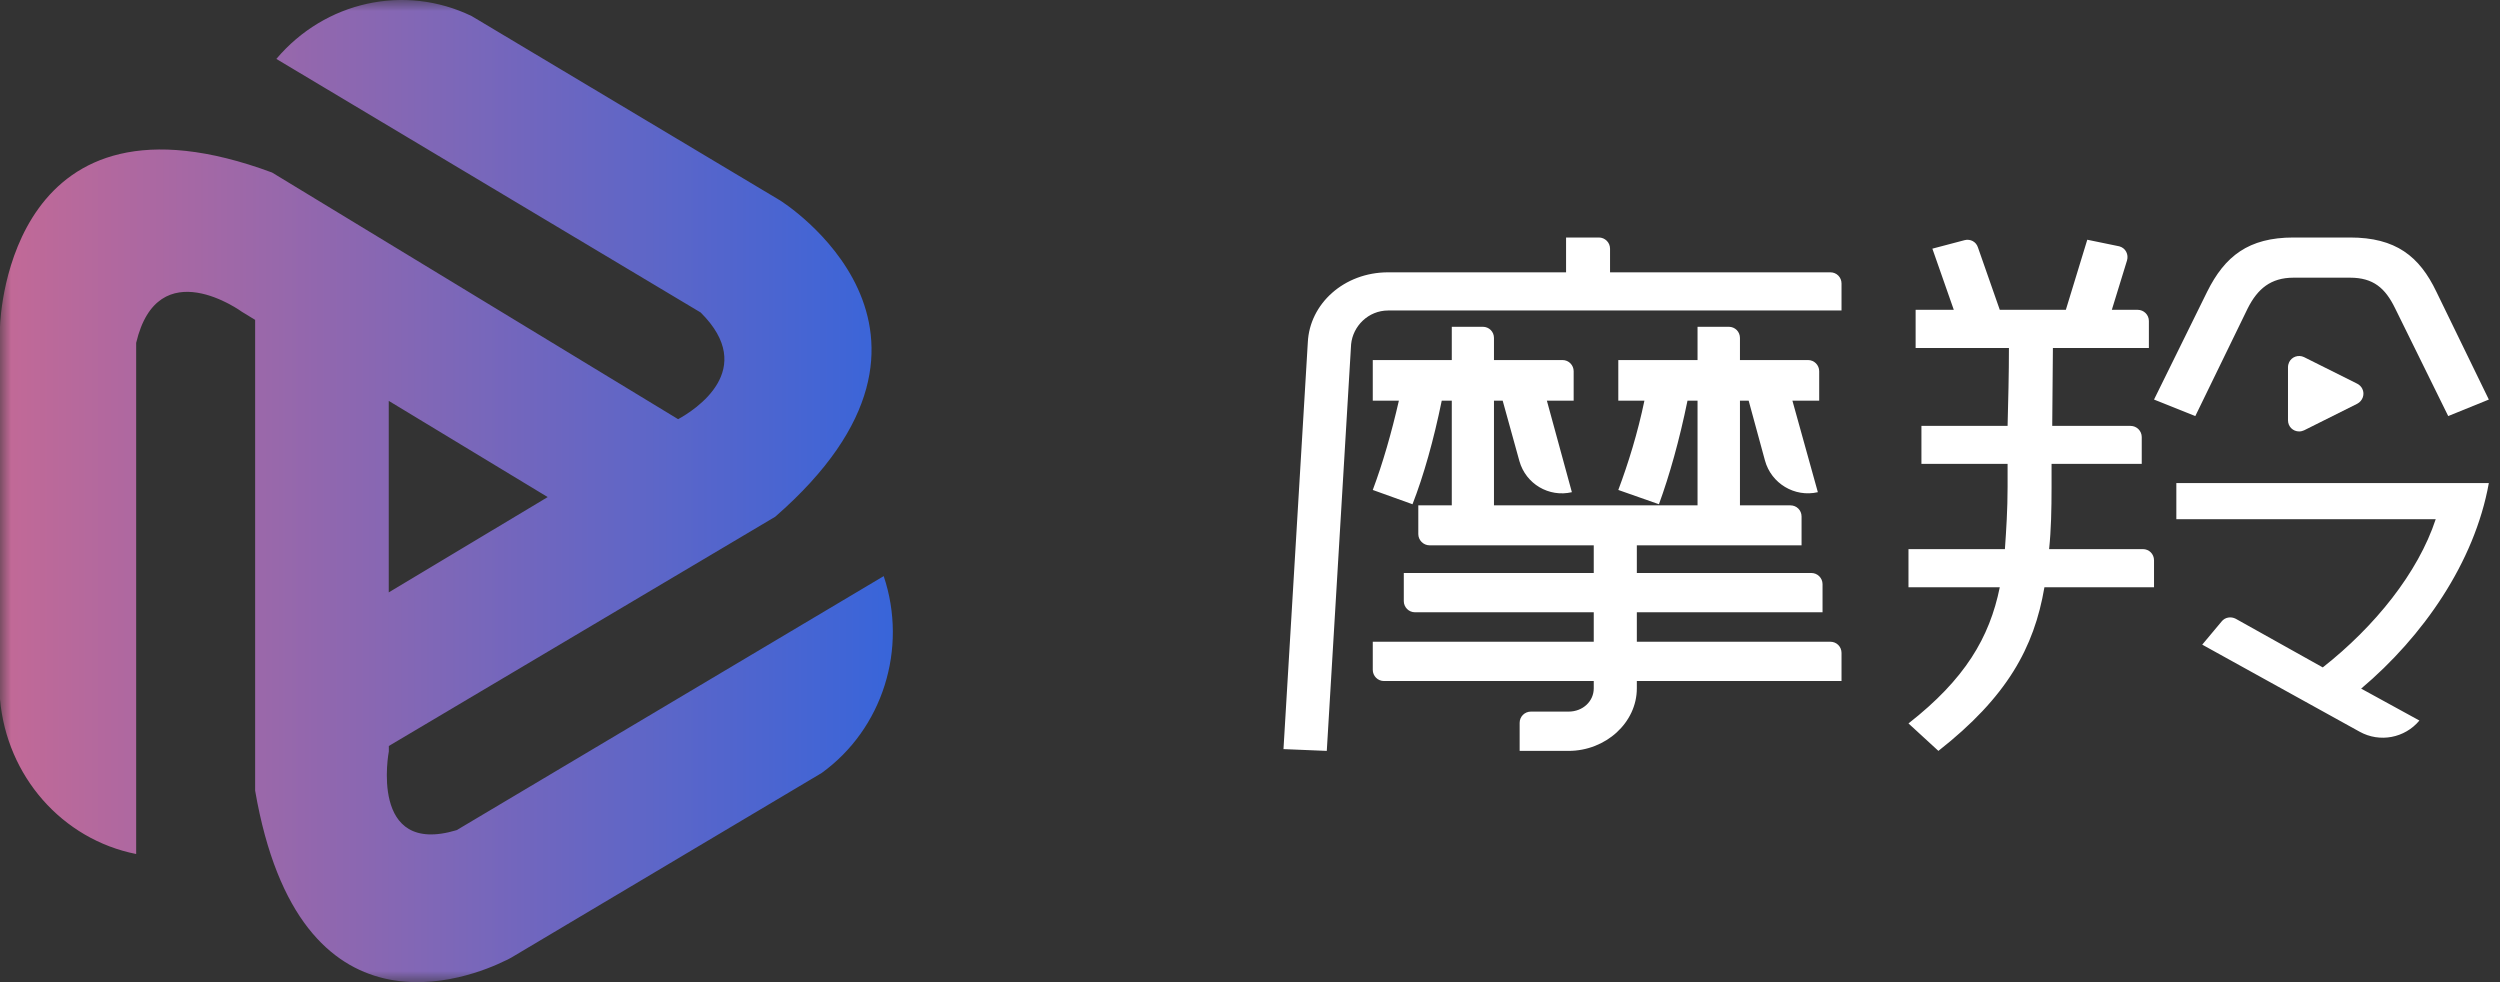
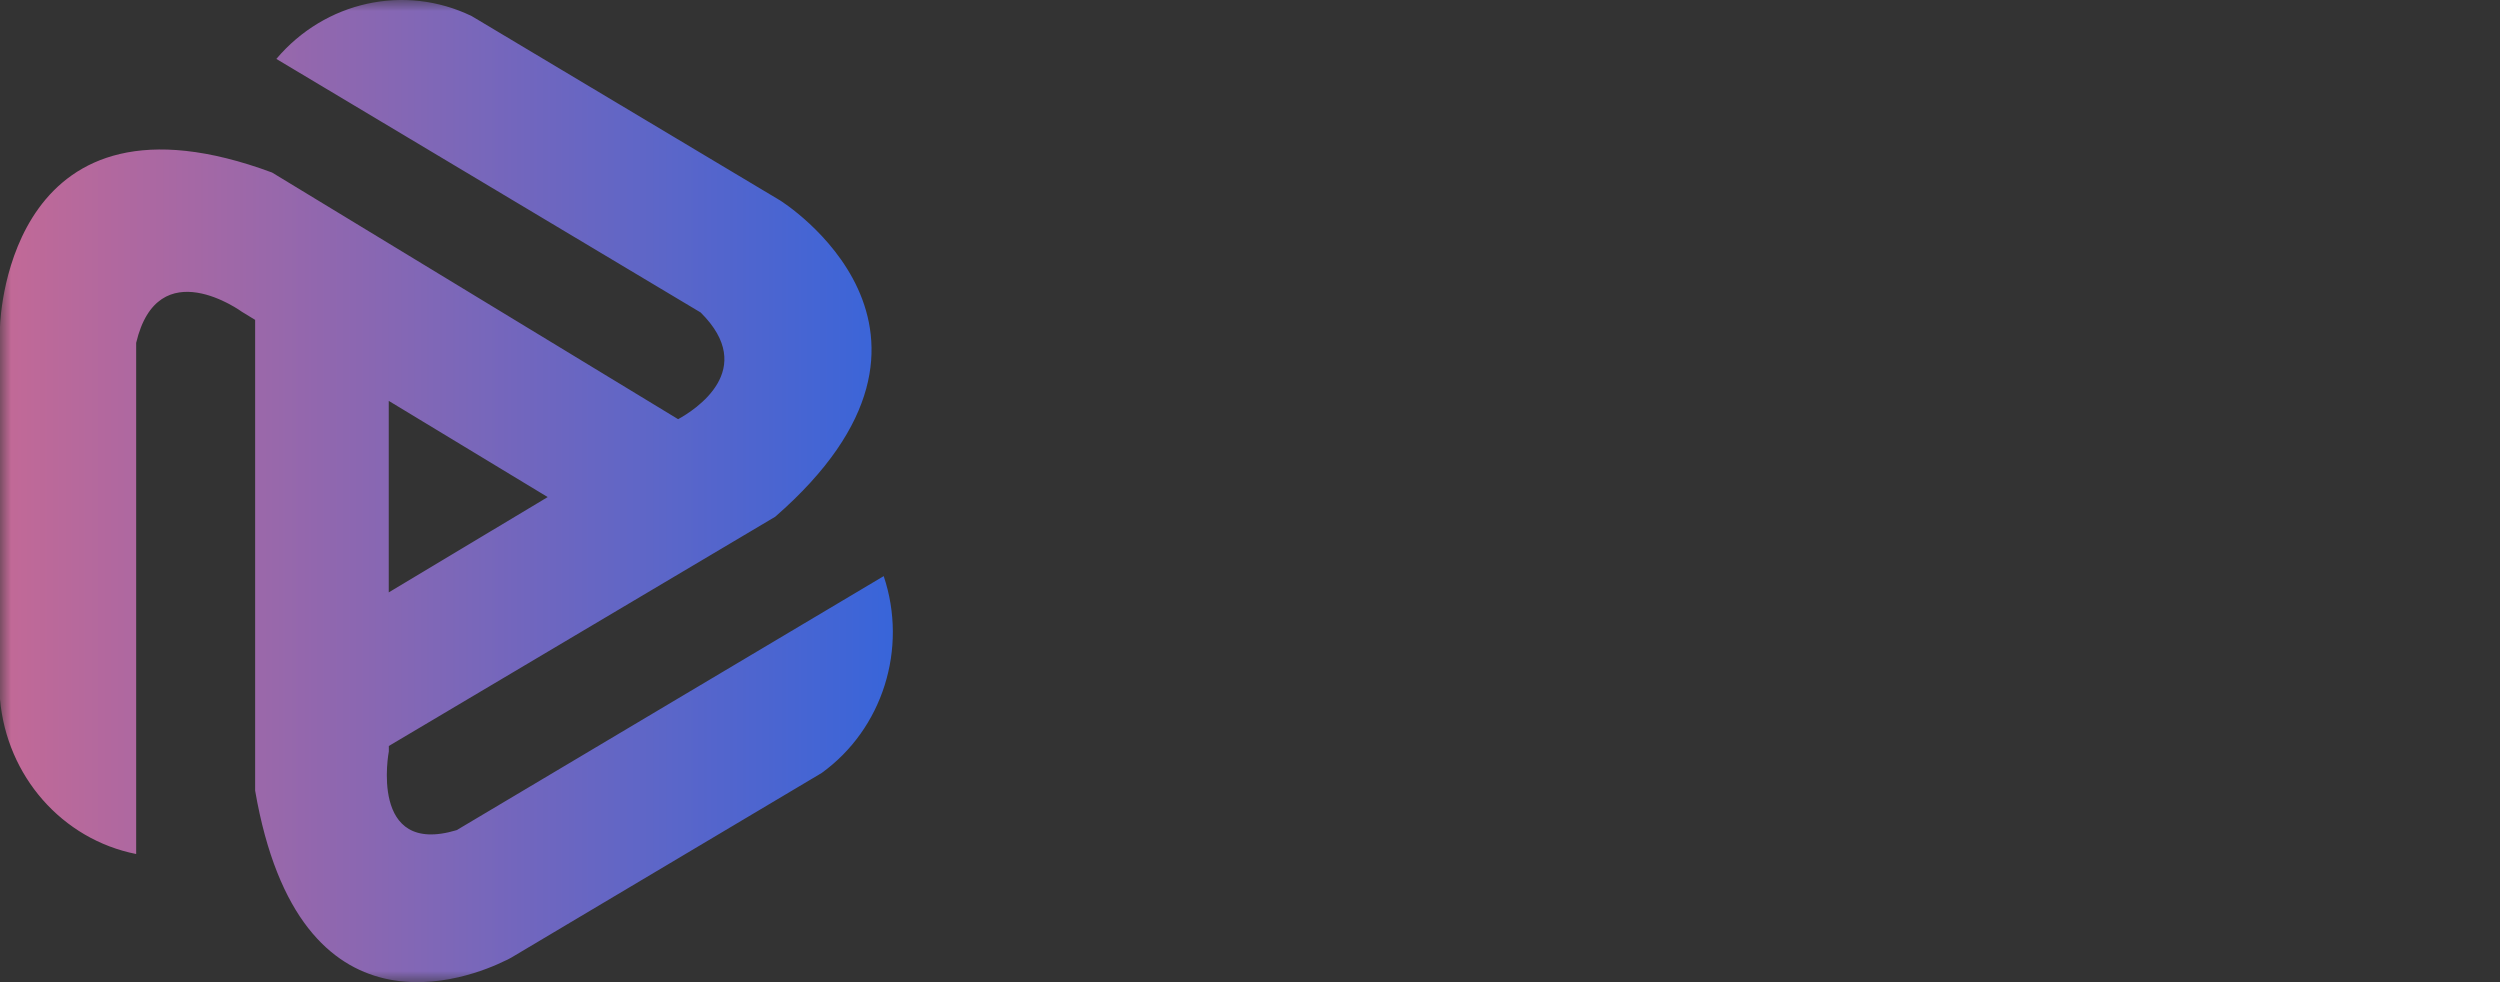
<svg xmlns="http://www.w3.org/2000/svg" xmlns:xlink="http://www.w3.org/1999/xlink" width="112" height="44" viewBox="0 0 112 44" fill="none">
  <rect x="0" y="0" width="112" height="44" fill="#333333" stroke="none" />
  <defs>
    <rect id="path_0" x="0" y="0" width="112" height="44" />
    <linearGradient id="linear_0" x1="100%" y1="50%" x2="0%" y2="50%" gradientUnits="objectBoundingBox">
      <stop offset="0" stop-color="#2964E1" stop-opacity="1" />
      <stop offset="1" stop-color="#C36996" stop-opacity="1" />
    </linearGradient>
  </defs>
  <g opacity="1" transform="translate(0 0)  rotate(0 56 22)">
    <mask id="bg-mask" fill="white">
      <use xlink:href="#path_0" />
    </mask>
    <g mask="url(#bg-mask)">
      <g opacity="1" transform="translate(0 6.485123549282434e-11)  rotate(0 55.75 22)">
        <g opacity="1" transform="translate(0 0)  rotate(0 55.75 22)">
          <g opacity="1" transform="translate(57.5 10.64)  rotate(0 27 11.5)">
-             <path id="摩羚视频备份-13" fill-rule="evenodd" style="fill:#FFFFFF" transform="translate(0 0)  rotate(0 27 11.5)" opacity="1" d="M24.5 1.56C24.78 1.56 25 1.78 25 2.06L25 3.27L4.69 3.27C3.8 3.27 3.11 3.97 3.03 4.78L1.94 23L0 22.92L1.09 4.7C1.17 2.97 2.71 1.56 4.69 1.56L12.66 1.56L12.66 0L14.13 0C14.4 0 14.63 0.22 14.63 0.5L14.63 1.56L24.5 1.56Z M39 7.26L41.38 2.43C42.17 0.84 43.23 0 45.25 0L47.78 0C49.83 0 50.89 0.84 51.65 2.43L54 7.26L52.18 8L49.8 3.17C49.36 2.27 48.83 1.8 47.78 1.8L45.25 1.8C44.23 1.8 43.64 2.3 43.2 3.17L40.85 8L39 7.26Z M30.03 3.24L29.07 0.5L30.51 0.12C30.77 0.05 31.03 0.19 31.11 0.44L32.09 3.24L35.05 3.24L36.01 0.1L37.42 0.39C37.43 0.39 37.45 0.4 37.46 0.4C37.73 0.48 37.87 0.76 37.79 1.03L37.11 3.24L38.27 3.24C38.54 3.24 38.77 3.46 38.77 3.74L38.77 4.95L34.47 4.95L34.44 8.44L37.95 8.44C38.22 8.44 38.45 8.66 38.45 8.94L38.45 10.14L34.41 10.14L34.41 11.17C34.41 12.18 34.39 13.11 34.3 13.96L38.5 13.96C38.78 13.96 39 14.18 39 14.46L39 15.67L34.09 15.67C33.63 18.38 32.41 20.59 29.34 23L28 21.77C30.53 19.79 31.63 17.93 32.09 15.67L28 15.67L28 13.96L32.32 13.96C32.38 13.11 32.44 12.18 32.44 11.17L32.44 10.14L28.58 10.14L28.58 8.44L32.44 8.44C32.47 7.28 32.5 6.13 32.5 4.95L28.32 4.95L28.32 3.24L30.03 3.24Z M4 7.31L4 5.49L7.54 5.49L7.54 4L8.93 4C9.21 4 9.43 4.22 9.43 4.5L9.43 5.49L12.5 5.49C12.78 5.49 13 5.72 13 5.99L13 7.31L11.8 7.31L12.92 11.41C11.89 11.65 10.86 11.04 10.57 10.02L9.82 7.31L9.43 7.31L9.43 12L18.55 12L18.55 7.31L18.1 7.31C17.74 9.07 17.29 10.67 16.82 11.95L15 11.31C15.45 10.11 15.87 8.75 16.17 7.31L15 7.31L15 5.49L18.55 5.49L18.55 4L19.95 4C20.23 4 20.45 4.22 20.45 4.5L20.45 5.49L23.5 5.49C23.78 5.49 24 5.72 24 5.99L24 7.31L22.8 7.31L23.94 11.41C22.9 11.65 21.85 11.02 21.57 9.99L20.84 7.31L20.45 7.31L20.45 12L22.71 12C22.99 12 23.21 12.22 23.21 12.5L23.21 13.79L15.83 13.79L15.83 15.03L23.65 15.03C23.92 15.03 24.15 15.25 24.15 15.53L24.15 16.79L15.83 16.79L15.83 18.11L24.5 18.11C24.78 18.11 25 18.33 25 18.61L25 19.87L15.83 19.87L15.83 20.2C15.83 21.73 14.44 23 12.77 23L10.58 23L10.58 21.74C10.58 21.46 10.81 21.24 11.08 21.24L12.77 21.24C13.42 21.24 13.9 20.77 13.9 20.2L13.9 19.87L4.5 19.87C4.22 19.87 4 19.64 4 19.37L4 18.11L13.9 18.11L13.9 16.79L5.89 16.79C5.61 16.79 5.39 16.56 5.39 16.29L5.39 15.03L13.9 15.03L13.9 13.79L6.54 13.79C6.27 13.79 6.04 13.56 6.04 13.29L6.04 12L7.54 12L7.54 7.31L7.09 7.31C6.73 9.07 6.28 10.67 5.78 11.95L4 11.31C4.45 10.11 4.84 8.75 5.17 7.31L4 7.31Z M48.21 22.14C49.11 22.64 50.23 22.43 50.89 21.64L48.28 20.21C51.04 17.88 53.36 14.57 54 11L40 11L40 12.62L51.62 12.62C50.83 15.02 48.89 17.43 46.56 19.26L42.66 17.08C42.45 16.97 42.18 17.01 42.03 17.2L41.16 18.24L48.21 22.14Z " />
-             <path id="三角形" fill-rule="evenodd" style="fill:#FFFFFF" transform="translate(45 5.309)  rotate(90 1.691 1.691)" opacity="1" d="M0.5,3.38L2.88,3.38C3.16,3.38 3.38,3.16 3.38,2.88C3.38,2.8 3.36,2.73 3.33,2.66L2.14,0.28C2.01,0.03 1.71,-0.07 1.47,0.05C1.37,0.1 1.29,0.18 1.24,0.28L0.05,2.66C-0.07,2.91 0.03,3.21 0.28,3.33C0.35,3.36 0.42,3.38 0.5,3.38Z " />
-           </g>
+             </g>
          <path id="形状_3" fill-rule="evenodd" fill="url(#linear_0)" transform="translate(0 0)  rotate(0 20 22)" opacity="1" d="M30.38 18.78C31.14 18.36 33.97 16.56 31.39 14L12.38 2.64C14.56 0.06 18.13 -0.73 21.13 0.72L34.95 8.98C34.95 8.98 44.31 14.8 34.73 23.15L17.42 33.42L17.42 33.66C17.42 33.66 16.51 38.38 20.46 37.19L39.59 25.81C40.68 29.06 39.54 32.66 36.81 34.63L22.89 42.91C22.89 42.91 22.83 42.94 22.72 43L22.63 43.04C21.11 43.79 13.42 46.94 11.43 35.42L11.43 14.33L10.84 13.97C10.84 13.97 7.08 11.22 6.1 15.36L6.1 38.26C2.78 37.6 0.3 34.77 0 31.32L0 14.64C0.02 14 0.55 3.41 12.19 7.73L30.38 18.78Z M24.536 22.269L17.416 26.539L17.416 17.959L24.536 22.269Z " />
        </g>
      </g>
    </g>
  </g>
</svg>